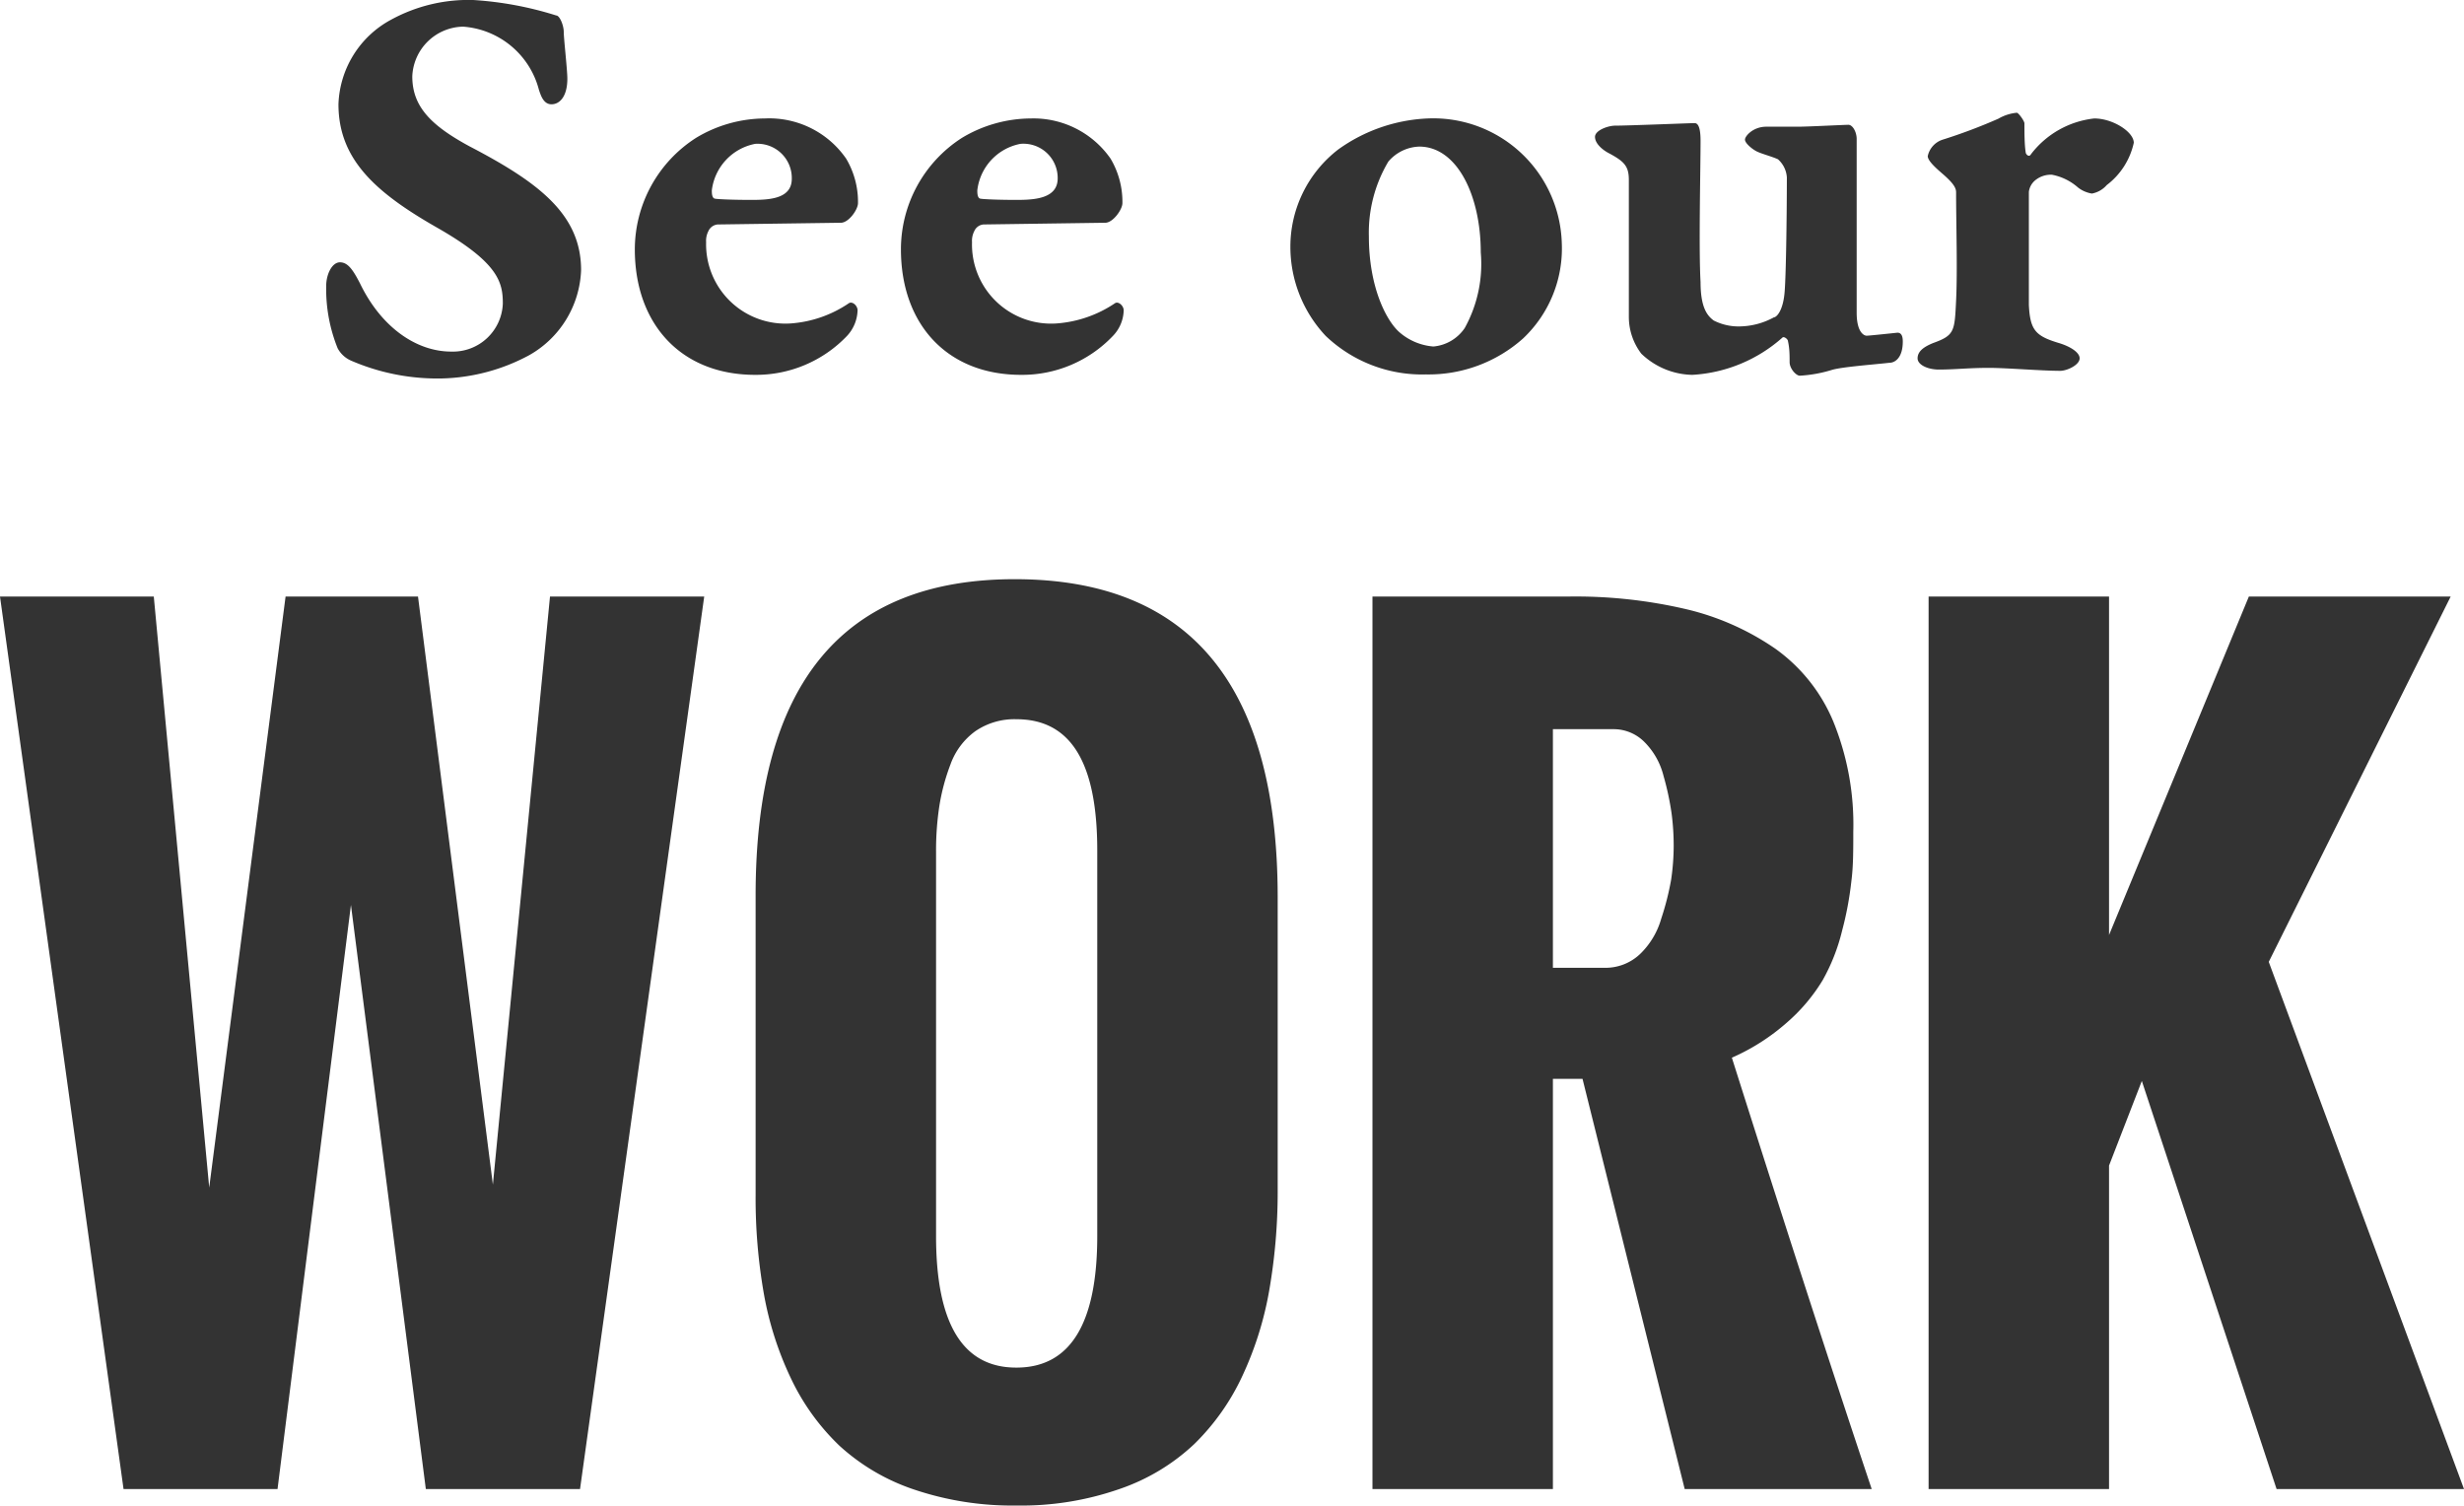
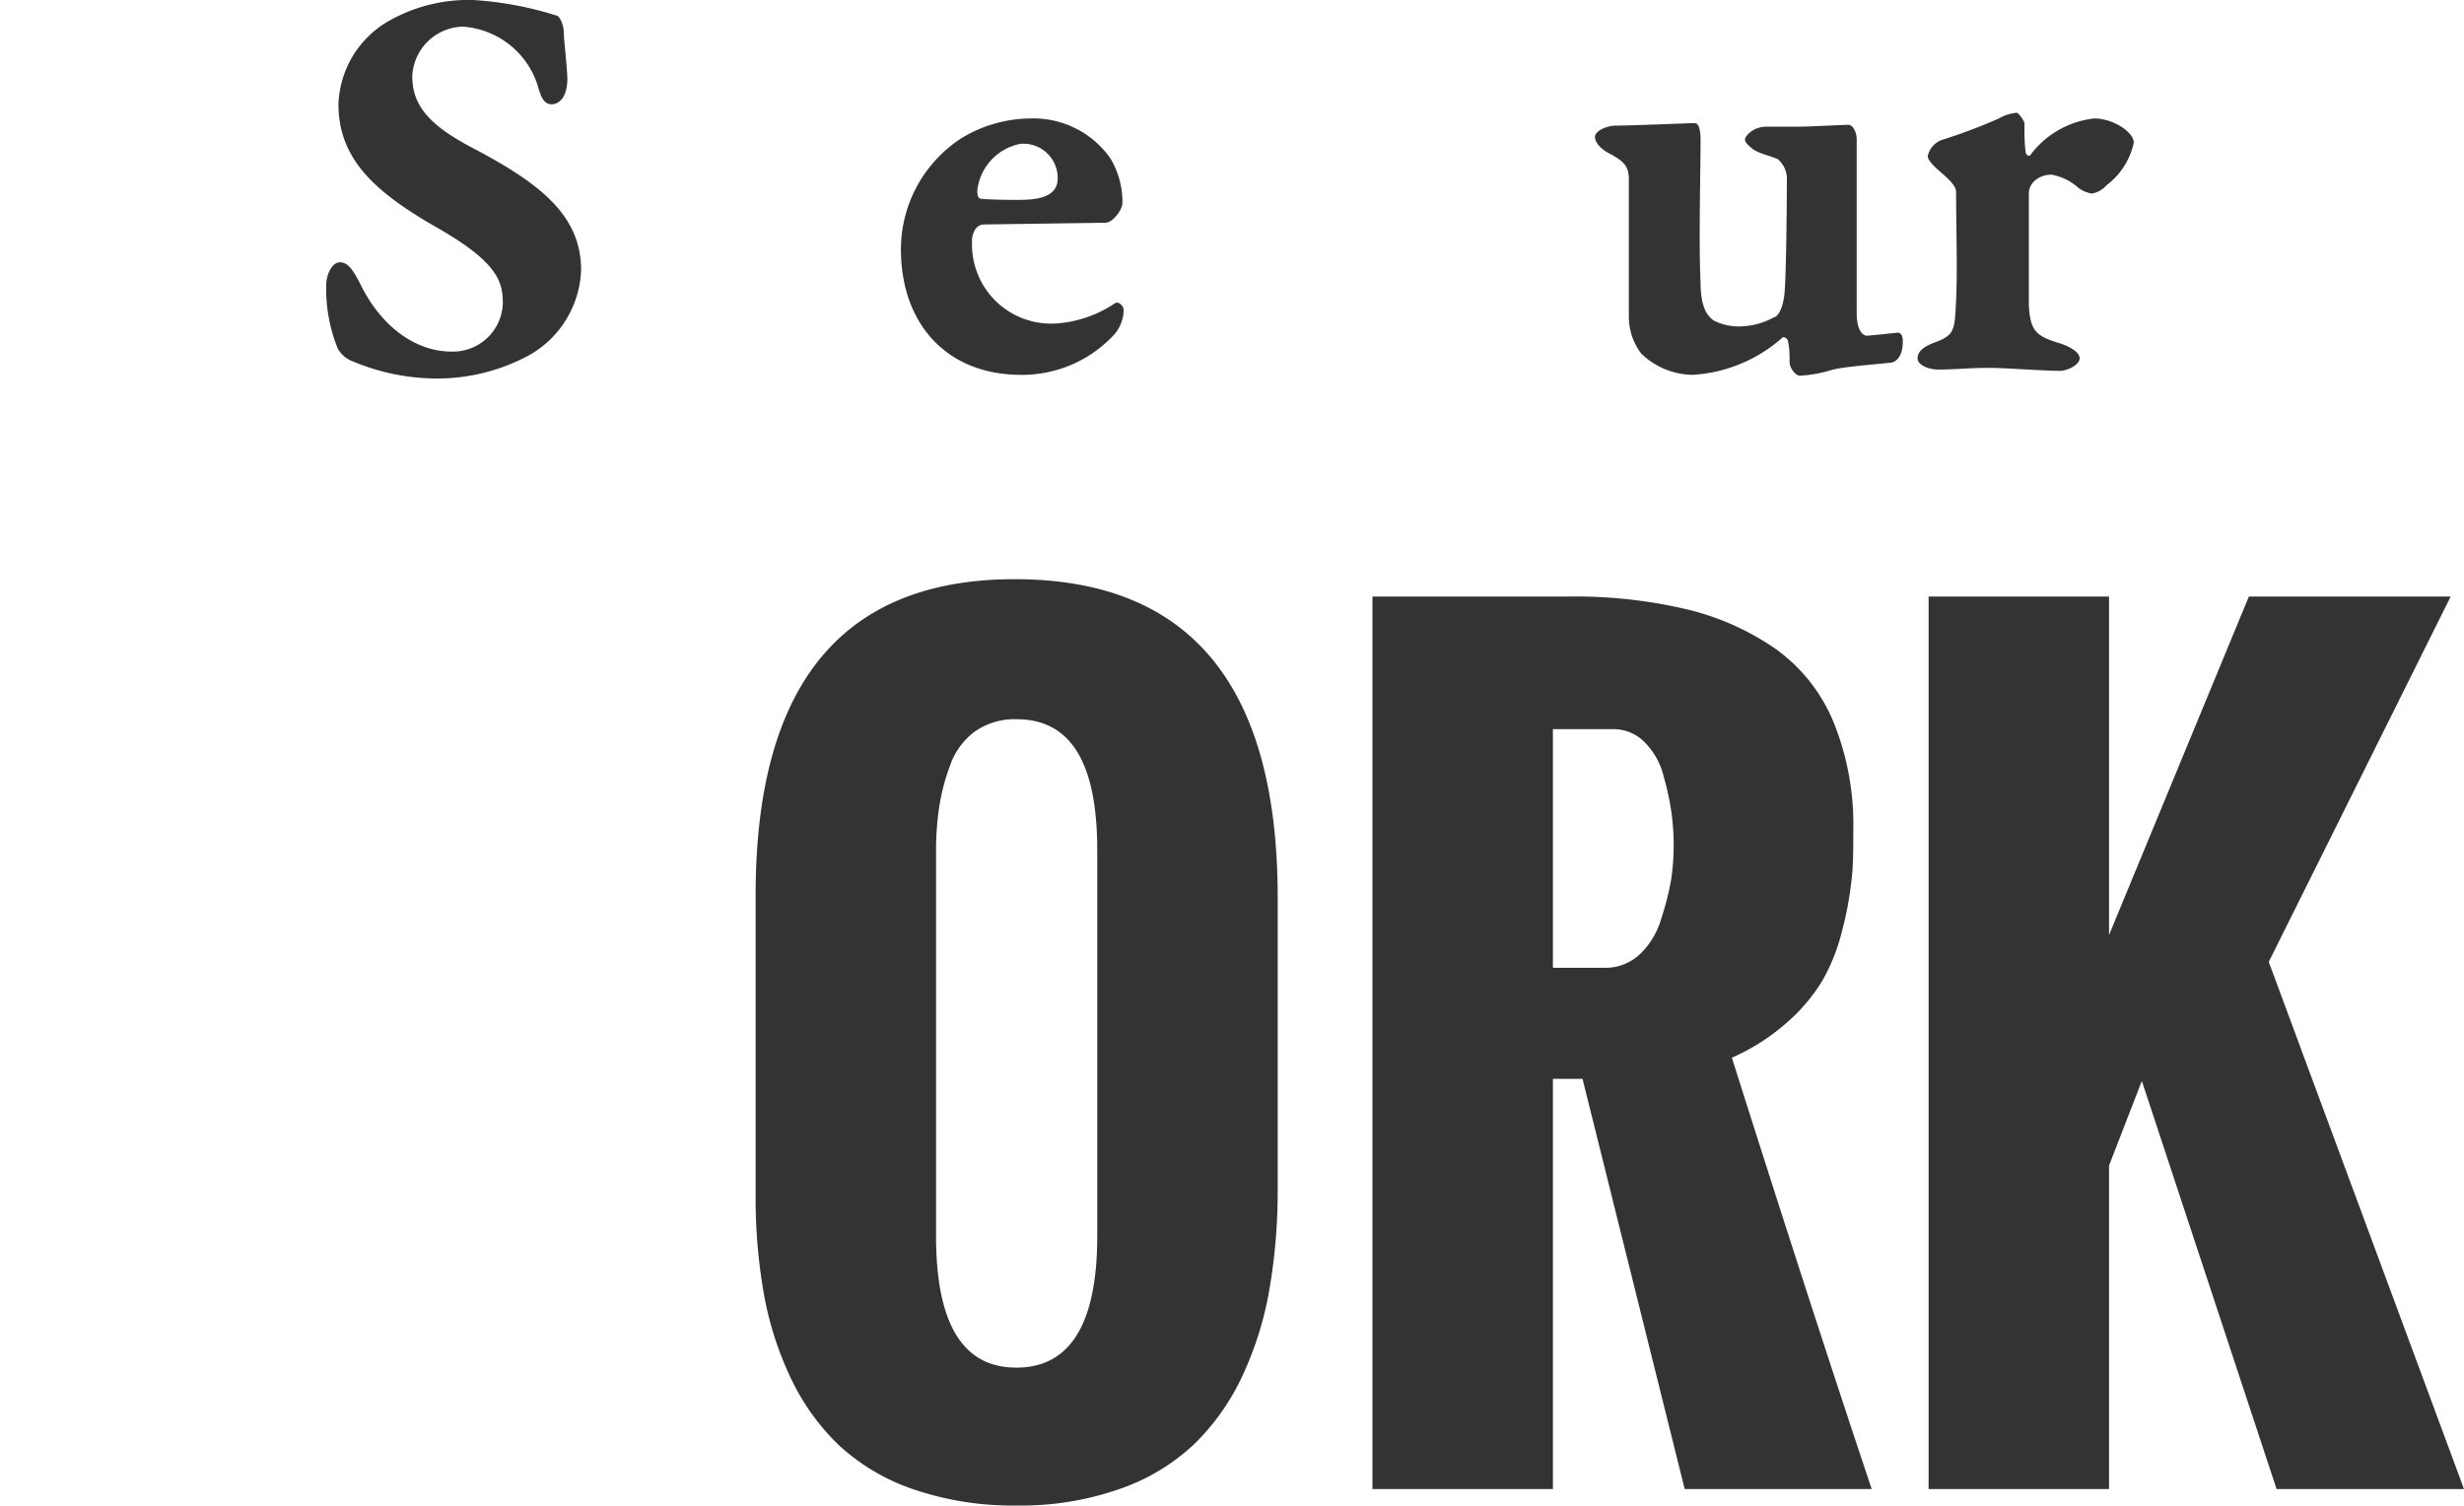
<svg xmlns="http://www.w3.org/2000/svg" viewBox="0 0 116.48 71.21">
  <defs>
    <style>.cls-1{fill:#333;}</style>
  </defs>
  <title>see-our-work</title>
  <g id="Layer_2" data-name="Layer 2">
    <g id="Layer_5" data-name="Layer 5">
      <path class="cls-1" d="M26.29.73c.17,0,.36.47.36.78s.17,1.79.17,2.21c0,.84-.36,1.21-.75,1.21s-.51-.45-.59-.67a4,4,0,0,0-3.59-3,2.45,2.45,0,0,0-2.4,2.35c0,1.4.84,2.3,2.71,3.31,3.28,1.71,5.27,3.22,5.27,5.85A4.82,4.82,0,0,1,25,16.8a9.14,9.14,0,0,1-4.09,1.09,10.28,10.28,0,0,1-4.31-.84,1.31,1.31,0,0,1-.64-.59,7.49,7.49,0,0,1-.54-2.94c0-.56.28-1.12.65-1.12s.61.34.95,1c1,2.07,2.66,3.22,4.31,3.22a2.36,2.36,0,0,0,2.44-2.27c0-1-.2-1.93-3.11-3.59S16,7.53,16,4.93a4.72,4.72,0,0,1,2.49-4A7.63,7.63,0,0,1,22.37,0,16.41,16.41,0,0,1,26.29.73Z" />
-       <path class="cls-1" d="M40,7.5a4,4,0,0,1,.56,2.1c0,.31-.44.93-.81.93L34,10.61a.53.53,0,0,0-.51.31,1,1,0,0,0-.11.53,3.75,3.75,0,0,0,4,3.84,5.6,5.6,0,0,0,2.74-.95c.17-.12.42.11.42.33a1.85,1.85,0,0,1-.5,1.21,5.94,5.94,0,0,1-4.34,1.84c-3.53,0-5.69-2.43-5.69-5.93A6.27,6.27,0,0,1,32.9,6.52a6.33,6.33,0,0,1,3.25-.92A4.42,4.42,0,0,1,40,7.5ZM33.65,9c0,.11,0,.36.14.39s.87.06,1.74.06,1.9-.06,1.9-1A1.62,1.62,0,0,0,35.7,6.8,2.55,2.55,0,0,0,33.65,9Z" />
      <path class="cls-1" d="M52.5,7.5a4,4,0,0,1,.56,2.1c0,.31-.45.93-.81.93l-5.69.08a.52.52,0,0,0-.5.31,1,1,0,0,0-.11.53,3.74,3.74,0,0,0,4,3.84,5.67,5.67,0,0,0,2.75-.95c.16-.12.42.11.42.33a1.8,1.8,0,0,1-.51,1.21,5.92,5.92,0,0,1-4.34,1.84c-3.53,0-5.68-2.43-5.68-5.93a6.26,6.26,0,0,1,2.88-5.27,6.36,6.36,0,0,1,3.25-.92A4.44,4.44,0,0,1,52.5,7.5ZM46.2,9c0,.11,0,.36.14.39s.87.06,1.73.06S50,9.38,50,8.43A1.62,1.62,0,0,0,48.24,6.8,2.53,2.53,0,0,0,46.2,9Z" />
-       <path class="cls-1" d="M73.83,11.48A5.85,5.85,0,0,1,72,16a6.71,6.71,0,0,1-4.59,1.7,6.6,6.6,0,0,1-4.74-1.82A6.15,6.15,0,0,1,61,11.68a5.8,5.8,0,0,1,2.27-4.62A7.82,7.82,0,0,1,67.48,5.6,6.08,6.08,0,0,1,73.83,11.48Zm-8.2-3.84a6.57,6.57,0,0,0-.92,3.53c0,2.41.83,4,1.45,4.54a2.78,2.78,0,0,0,1.6.67,2,2,0,0,0,1.48-.87A6.26,6.26,0,0,0,70,11.93c0-2.69-1.12-5-2.91-5A2,2,0,0,0,65.63,7.64Z" />
      <path class="cls-1" d="M83.86,15c.11,0,.42-.28.5-1.15s.11-4.2.11-5.46a1.25,1.25,0,0,0-.42-.86c-.25-.12-.78-.26-1-.37s-.56-.39-.56-.56.39-.61,1-.61H85c.44,0,2.18-.09,2.38-.09s.39.34.39.67c0,1.21,0,7,0,8.21,0,.95.36,1.09.47,1.09s1.15-.11,1.43-.14.28.31.28.42c0,.73-.34,1-.64,1-.7.08-2.19.19-2.69.33a6.32,6.32,0,0,1-1.54.28c-.17,0-.48-.33-.48-.64s0-.65-.08-1c0-.08-.17-.22-.25-.17A7,7,0,0,1,80,17.72a3.57,3.57,0,0,1-2.41-1A2.87,2.87,0,0,1,77,15V8.51c0-.64-.2-.87-.93-1.26-.33-.17-.67-.47-.67-.78s.62-.53.95-.53c.62,0,3.56-.12,3.76-.12s.28.31.28.84c0,1.32-.09,5.1,0,6.67,0,1.2.31,1.59.62,1.82a2.58,2.58,0,0,0,1.26.28A3.47,3.47,0,0,0,83.86,15Z" />
      <path class="cls-1" d="M91.81,6.61a25.58,25.58,0,0,0,2.66-1,2.12,2.12,0,0,1,.87-.28c.08,0,.36.39.36.5,0,.39,0,1,.06,1.37,0,.09.16.26.25.09A4.36,4.36,0,0,1,99,5.6c.89,0,1.87.64,1.87,1.15a3.42,3.42,0,0,1-1.28,2,1.22,1.22,0,0,1-.7.4,1.44,1.44,0,0,1-.65-.28A2.59,2.59,0,0,0,97,8.26a1.16,1.16,0,0,0-.81.28.84.84,0,0,0-.28.53c0,.28,0,4.37,0,5.35.06,1.18.31,1.46,1.4,1.79.48.14,1,.42,1,.73s-.59.59-.92.59c-.87,0-2.55-.14-3.36-.14-1,0-1.6.08-2.38.08-.51,0-1-.22-1-.53s.25-.53.75-.73c1-.36,1-.56,1.07-2s0-3.64,0-5.12c0-.2-.11-.42-.67-.9-.36-.31-.67-.61-.67-.81A1.05,1.05,0,0,1,91.81,6.61Z" />
-       <path class="cls-1" d="M5.84,70.39,0,28.2H7.27L9.89,56.14,13.5,28.2h6.26L23.3,56,26,28.2h7.29L27.42,70.39H20.13L16.59,42.78,13.12,70.39Z" />
      <path class="cls-1" d="M35.72,56.51V42.33q0-15,12.33-14.95t12.35,15v14A27.21,27.21,0,0,1,60,61,16,16,0,0,1,58.75,65a10.92,10.92,0,0,1-2.3,3.27,9.73,9.73,0,0,1-3.53,2.12,14.1,14.1,0,0,1-4.87.78,14.52,14.52,0,0,1-4.85-.76,9.86,9.86,0,0,1-3.52-2.07,10.76,10.76,0,0,1-2.29-3.18,15.6,15.6,0,0,1-1.28-4A26.09,26.09,0,0,1,35.72,56.51Zm16.15,1.92V40.2C51.87,36,50.59,34,48.05,34a3.26,3.26,0,0,0-1.95.57,3.33,3.33,0,0,0-1.17,1.57,9.78,9.78,0,0,0-.53,2,13.91,13.91,0,0,0-.15,2.12V58.43q0,6.23,3.8,6.22C50.59,64.65,51.87,62.58,51.87,58.43Z" />
      <path class="cls-1" d="M64.88,70.39V28.2h9.28a23,23,0,0,1,5.56.6,12.43,12.43,0,0,1,4.21,1.87,8,8,0,0,1,2.74,3.45,12.9,12.9,0,0,1,.94,5.19c0,.87,0,1.66-.09,2.34A15.64,15.64,0,0,1,87.08,44a9.14,9.14,0,0,1-.92,2.34,8.44,8.44,0,0,1-1.69,2A10,10,0,0,1,81.87,50q3.8,12,6.61,20.39H79.64L74.81,51h-1.4V70.39Zm8.53-24.64h2.43a2.37,2.37,0,0,0,1.69-.65,3.74,3.74,0,0,0,1-1.67A13,13,0,0,0,79,41.58,11.26,11.26,0,0,0,79.12,40a11.85,11.85,0,0,0-.1-1.55,13.23,13.23,0,0,0-.38-1.77,3.44,3.44,0,0,0-.89-1.59,2.05,2.05,0,0,0-1.51-.62H73.41Z" />
      <path class="cls-1" d="M91.17,70.39V28.2H99.7v16l6.61-16h9.54l-8.6,17.27,9.23,24.92h-8.86L101.25,51.1l-1.55,4V70.39Z" />
    </g>
  </g>
</svg>